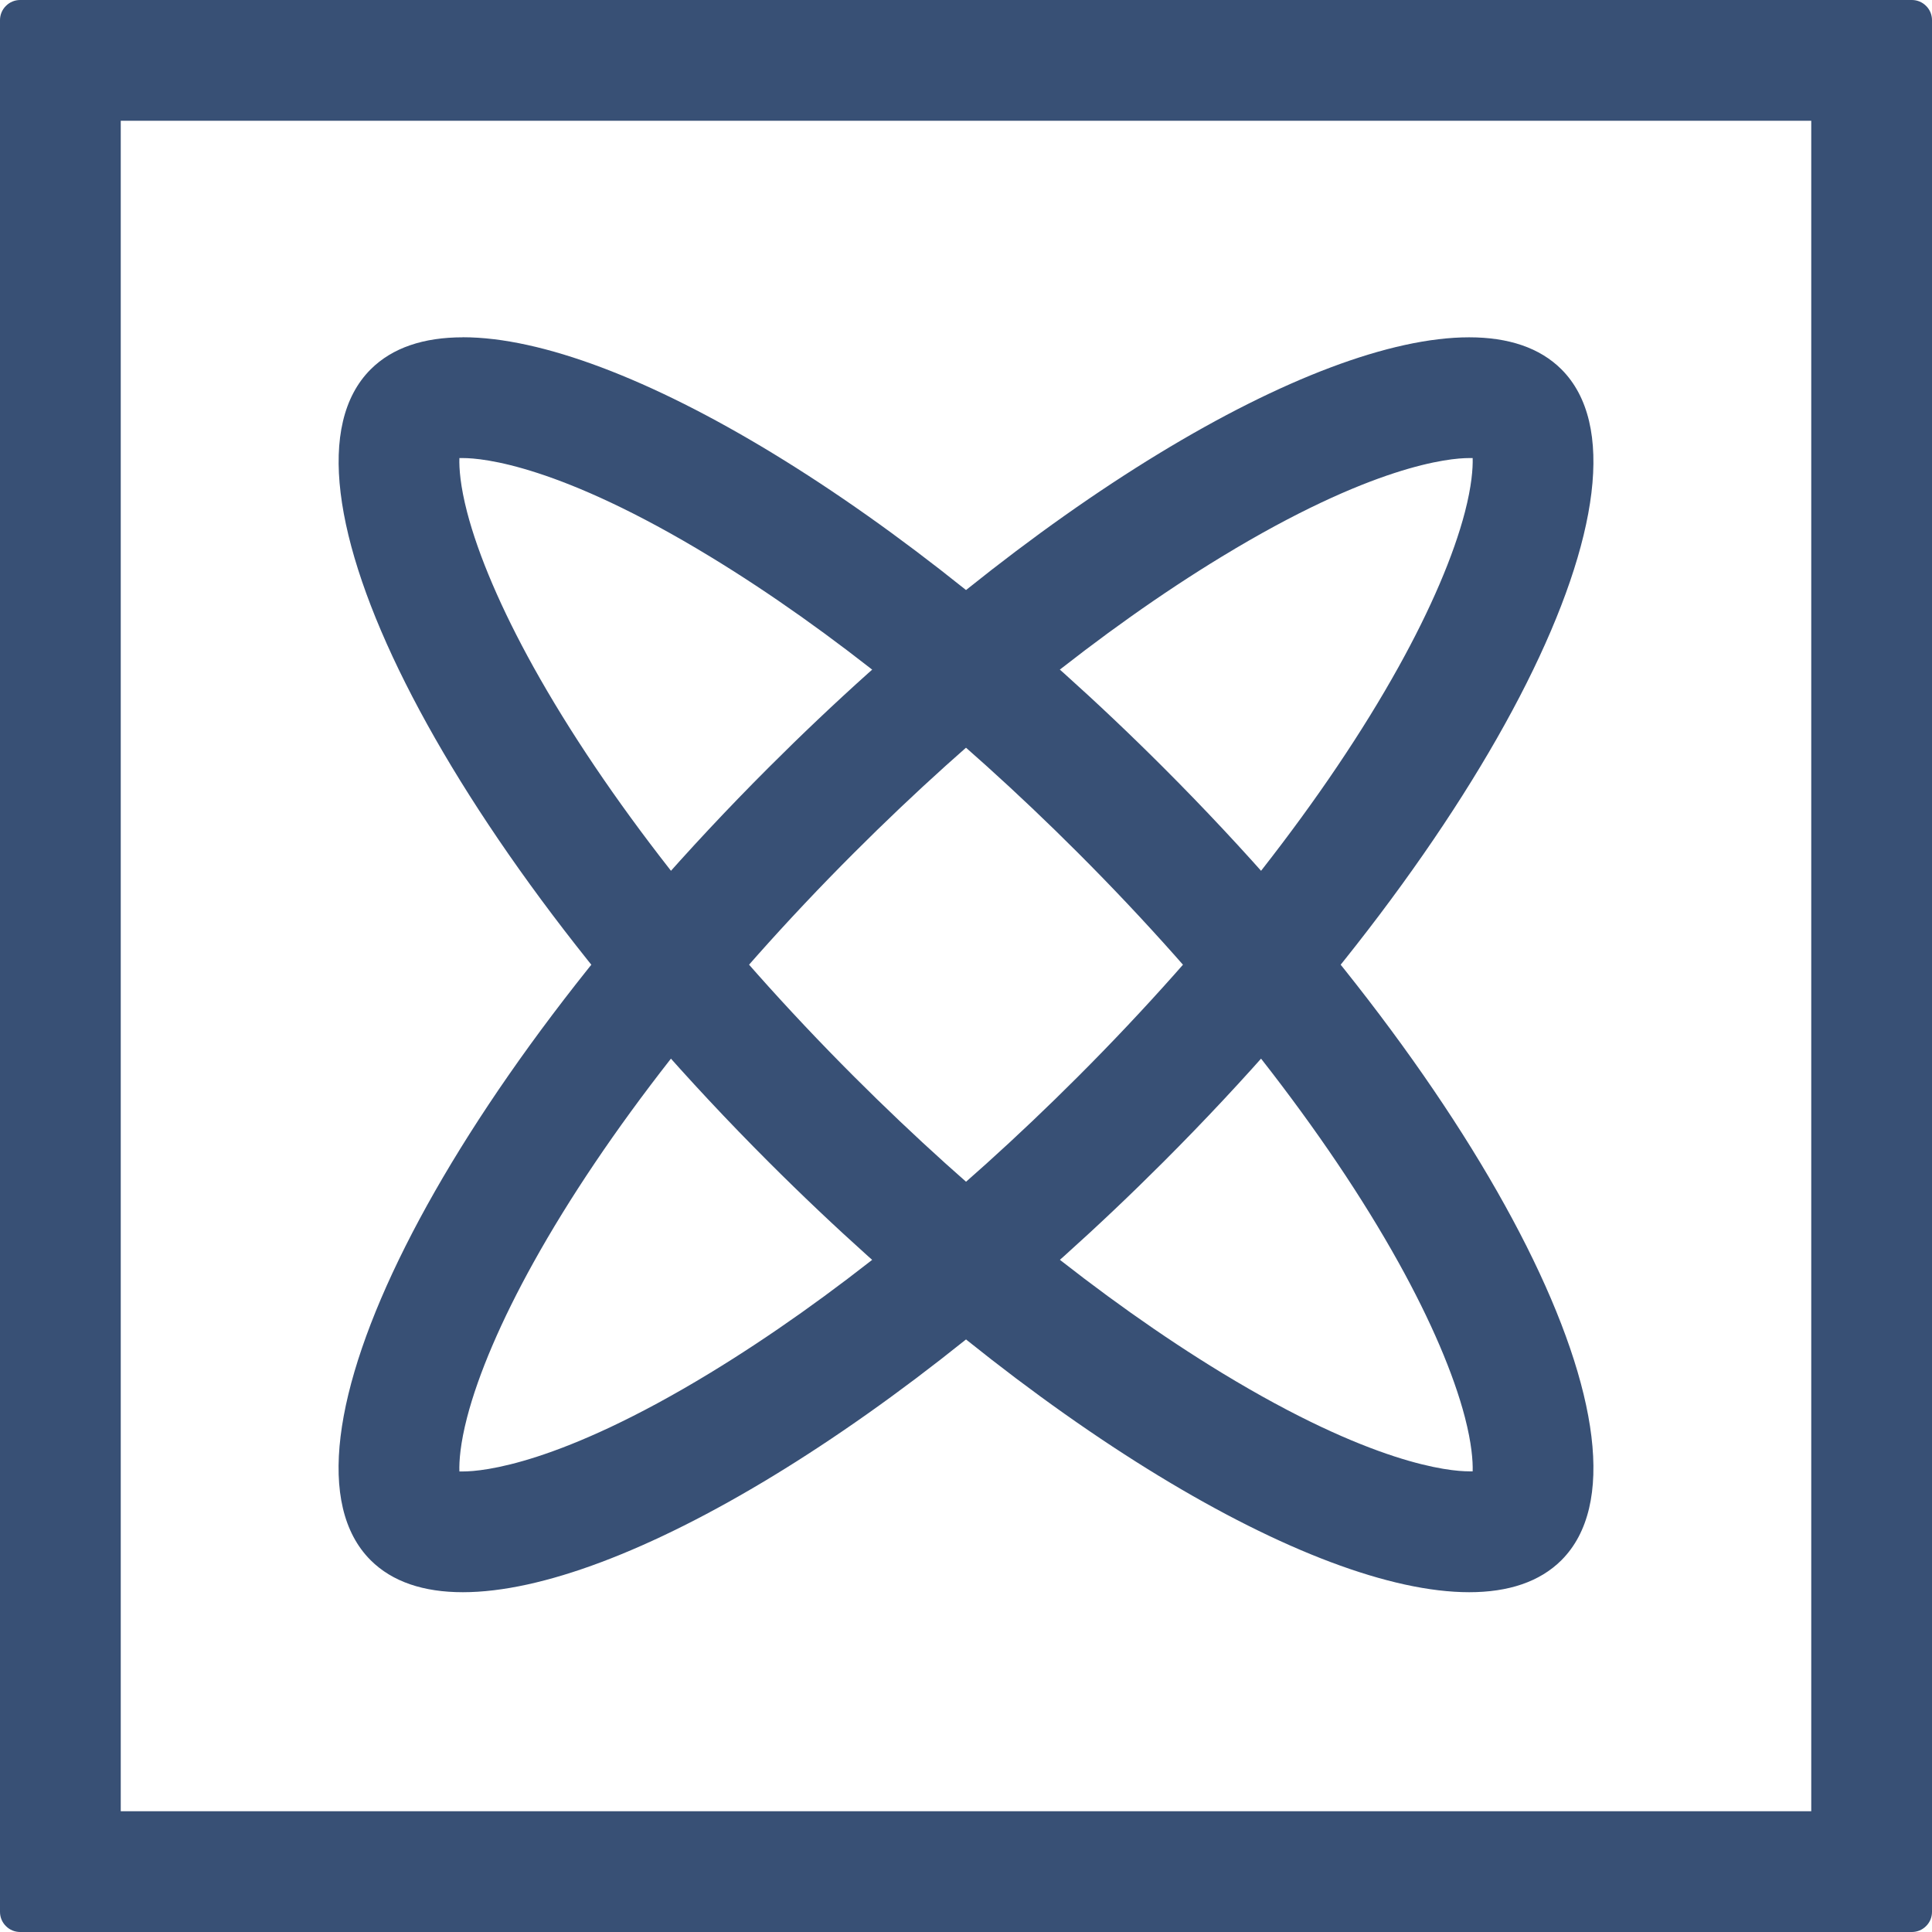
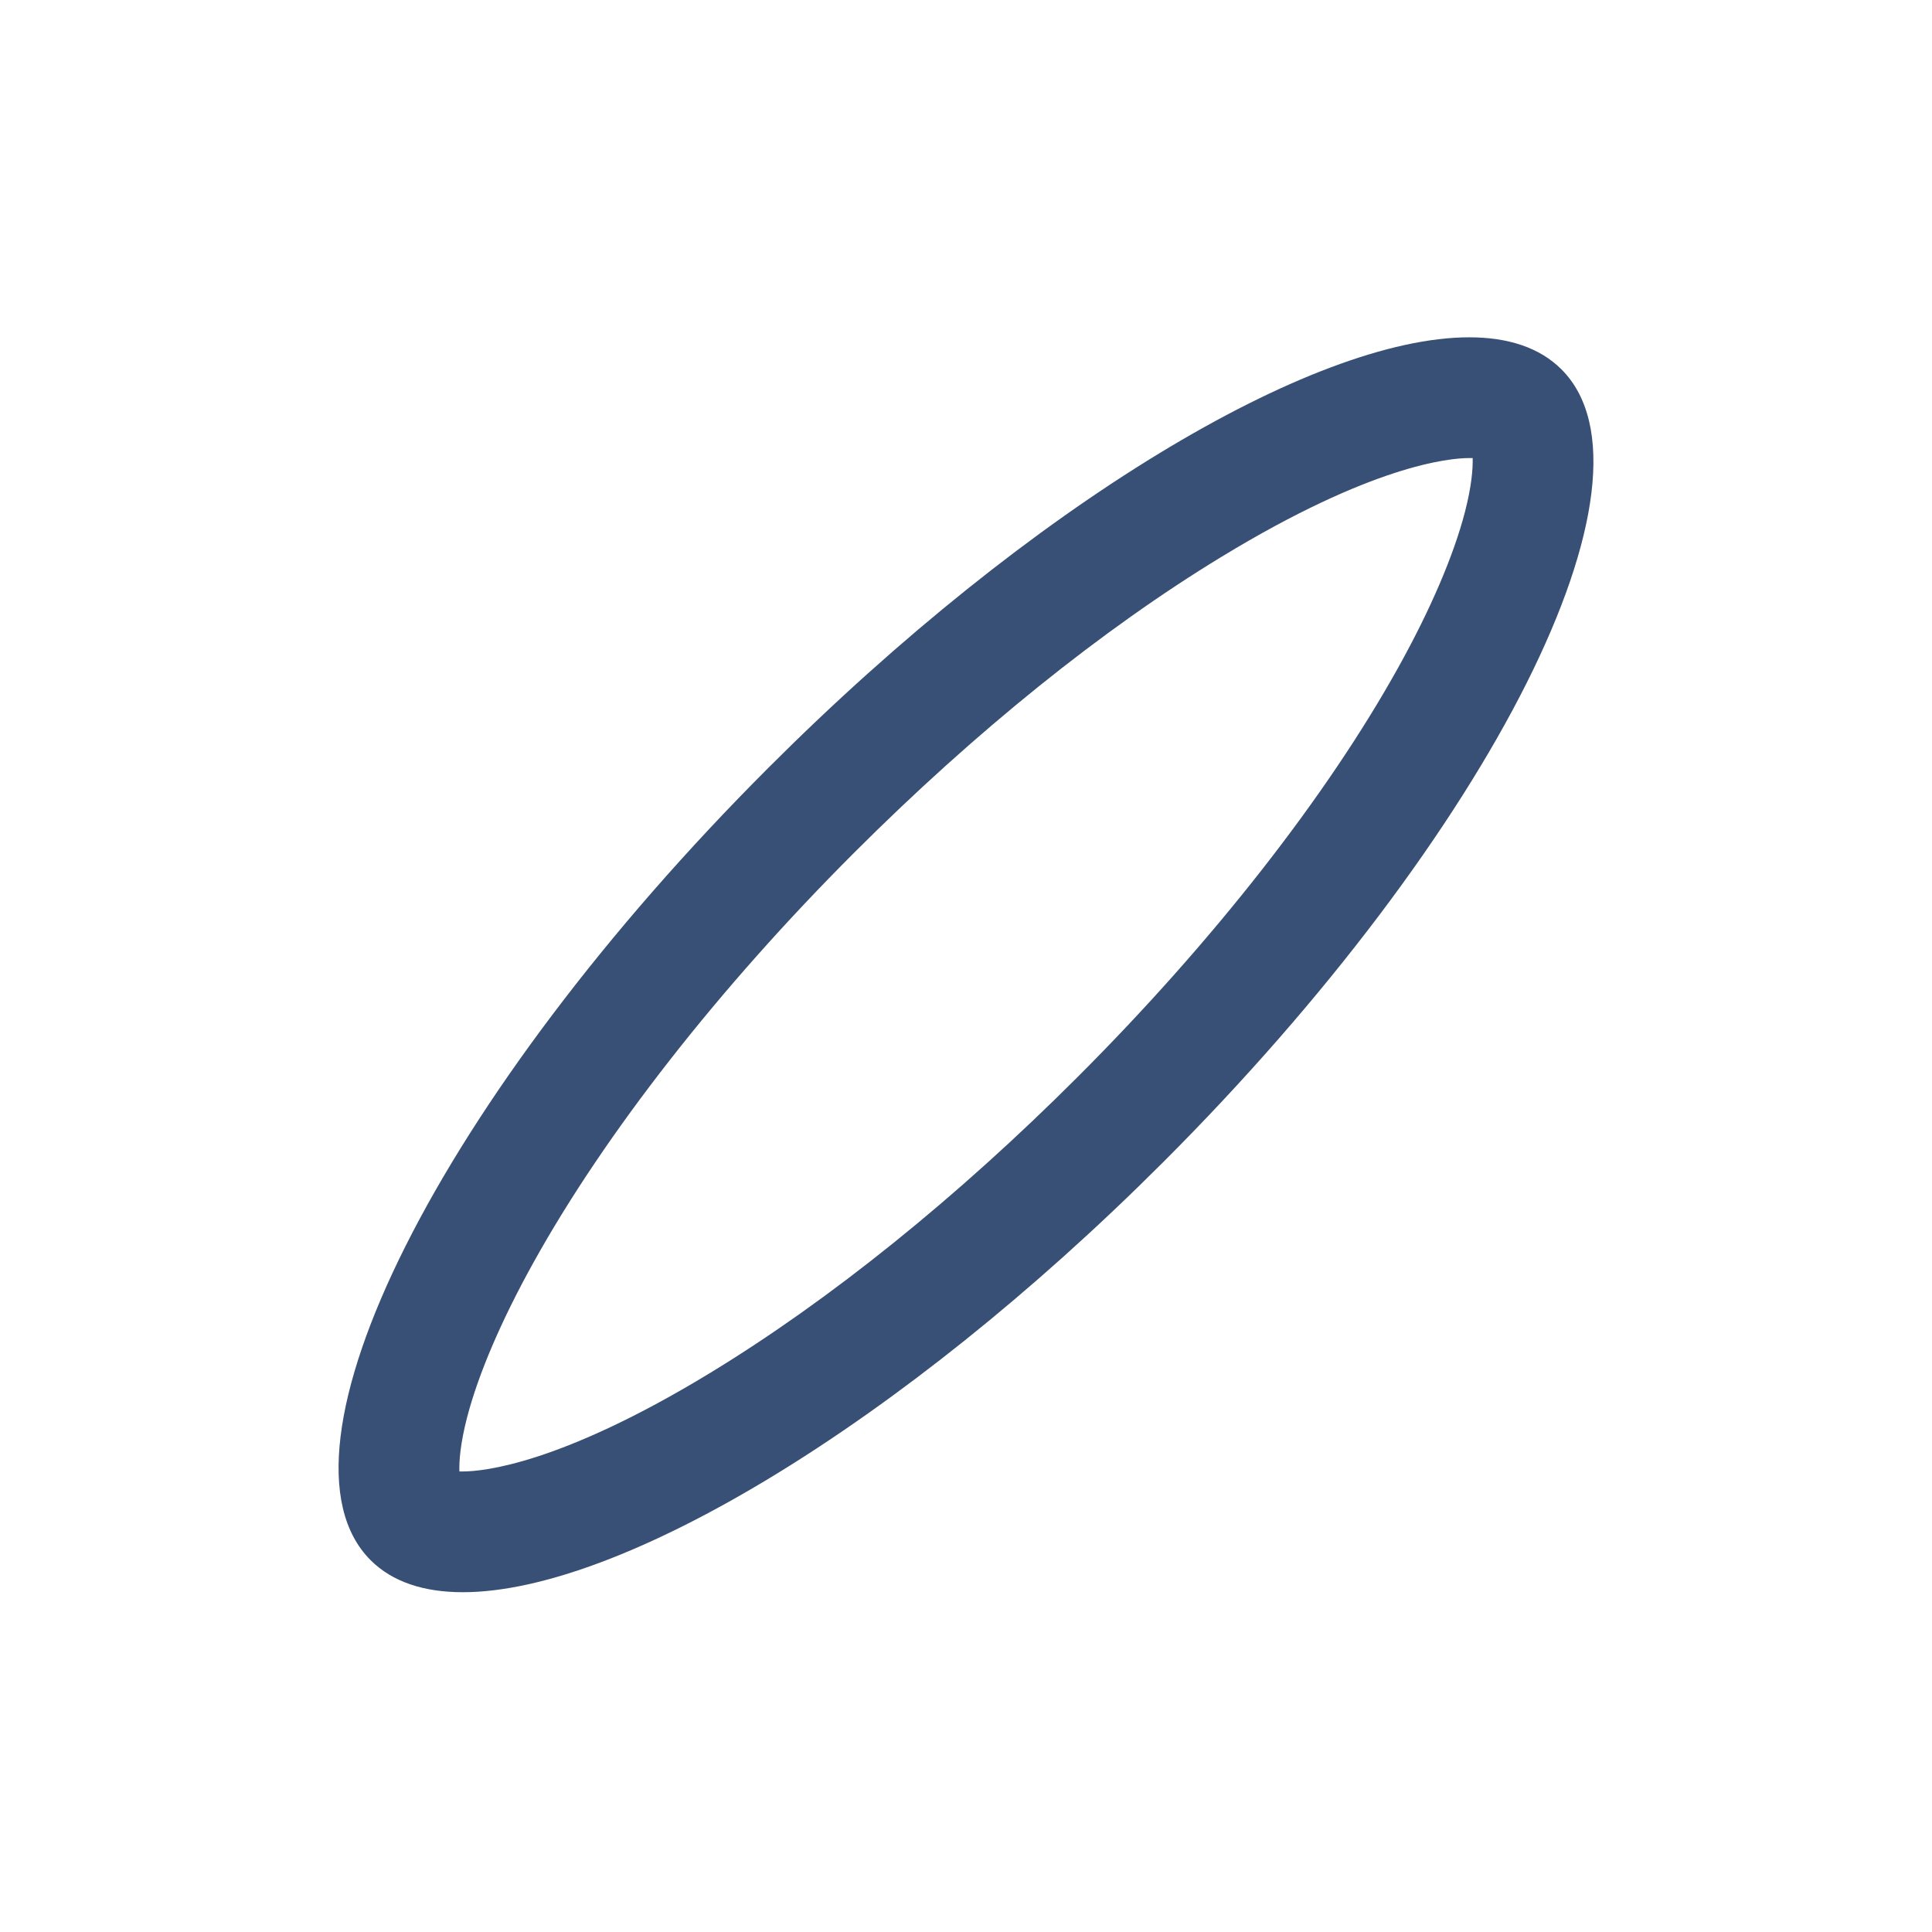
<svg xmlns="http://www.w3.org/2000/svg" width="32" height="32" viewBox="0 0 32 32" fill="none">
-   <path d="M30 2V30H2V2H30ZM31.667 0H0.333C0.245 0 0.16 0.035 0.098 0.098C0.035 0.16 0 0.245 0 0.333V31.667C0 31.755 0.035 31.84 0.098 31.902C0.16 31.965 0.245 32 0.333 32H31.667C31.755 32 31.84 31.965 31.902 31.902C31.965 31.84 32 31.755 32 31.667V0.333C32 0.245 31.965 0.16 31.902 0.098C31.84 0.035 31.755 0 31.667 0Z" fill="#385075" />
-   <path d="M24.334 7.587H24.392C24.397 7.758 24.375 8.052 24.264 8.48C24.077 9.2 23.697 10.088 23.165 11.046C21.976 13.188 20.089 15.598 17.854 17.833C15.851 19.837 13.746 21.532 11.767 22.737C9.275 24.254 7.998 24.372 7.666 24.372H7.609C7.603 24.2 7.625 23.907 7.736 23.478C7.923 22.758 8.303 21.871 8.835 20.913C10.024 18.771 11.91 16.36 14.146 14.125C16.149 12.122 18.254 10.426 20.233 9.222C22.725 7.705 24.002 7.587 24.334 7.587ZM24.334 5.587C21.733 5.587 17.094 8.349 12.732 12.712C7.285 18.157 4.333 24.036 6.138 25.841C6.498 26.201 7.019 26.372 7.666 26.372C10.267 26.372 14.906 23.61 19.268 19.247C24.714 13.801 27.667 7.922 25.862 6.117C25.502 5.758 24.982 5.587 24.334 5.587Z" fill="#385075" />
-   <path d="M7.666 7.587C7.999 7.587 9.276 7.705 11.767 9.222C13.746 10.426 15.851 12.122 17.854 14.125C20.09 16.36 21.976 18.771 23.165 20.912C23.697 21.87 24.077 22.757 24.264 23.477C24.375 23.905 24.397 24.199 24.392 24.37H24.334C24.001 24.37 22.725 24.253 20.233 22.736C18.255 21.531 16.15 19.836 14.146 17.832C11.91 15.596 10.024 13.186 8.835 11.046C8.303 10.088 7.923 9.2 7.736 8.48C7.625 8.052 7.603 7.758 7.609 7.587H7.666ZM7.666 5.587C7.019 5.587 6.499 5.758 6.139 6.118C4.334 7.923 7.286 13.801 12.732 19.247C17.095 23.61 21.732 26.372 24.335 26.372C24.982 26.372 25.502 26.201 25.862 25.842C27.667 24.036 24.715 18.157 19.268 12.711C14.906 8.349 10.268 5.586 7.666 5.586L7.666 5.587Z" fill="#385075" />
+   <path d="M24.334 7.587H24.392C24.397 7.758 24.375 8.052 24.264 8.48C24.077 9.2 23.697 10.088 23.165 11.046C21.976 13.188 20.089 15.598 17.854 17.833C15.851 19.837 13.746 21.532 11.767 22.737C9.275 24.254 7.998 24.372 7.666 24.372H7.609C7.603 24.2 7.625 23.907 7.736 23.478C7.923 22.758 8.303 21.871 8.835 20.913C10.024 18.771 11.91 16.36 14.146 14.125C16.149 12.122 18.254 10.426 20.233 9.222C22.725 7.705 24.002 7.587 24.334 7.587M24.334 5.587C21.733 5.587 17.094 8.349 12.732 12.712C7.285 18.157 4.333 24.036 6.138 25.841C6.498 26.201 7.019 26.372 7.666 26.372C10.267 26.372 14.906 23.61 19.268 19.247C24.714 13.801 27.667 7.922 25.862 6.117C25.502 5.758 24.982 5.587 24.334 5.587Z" fill="#385075" />
</svg>